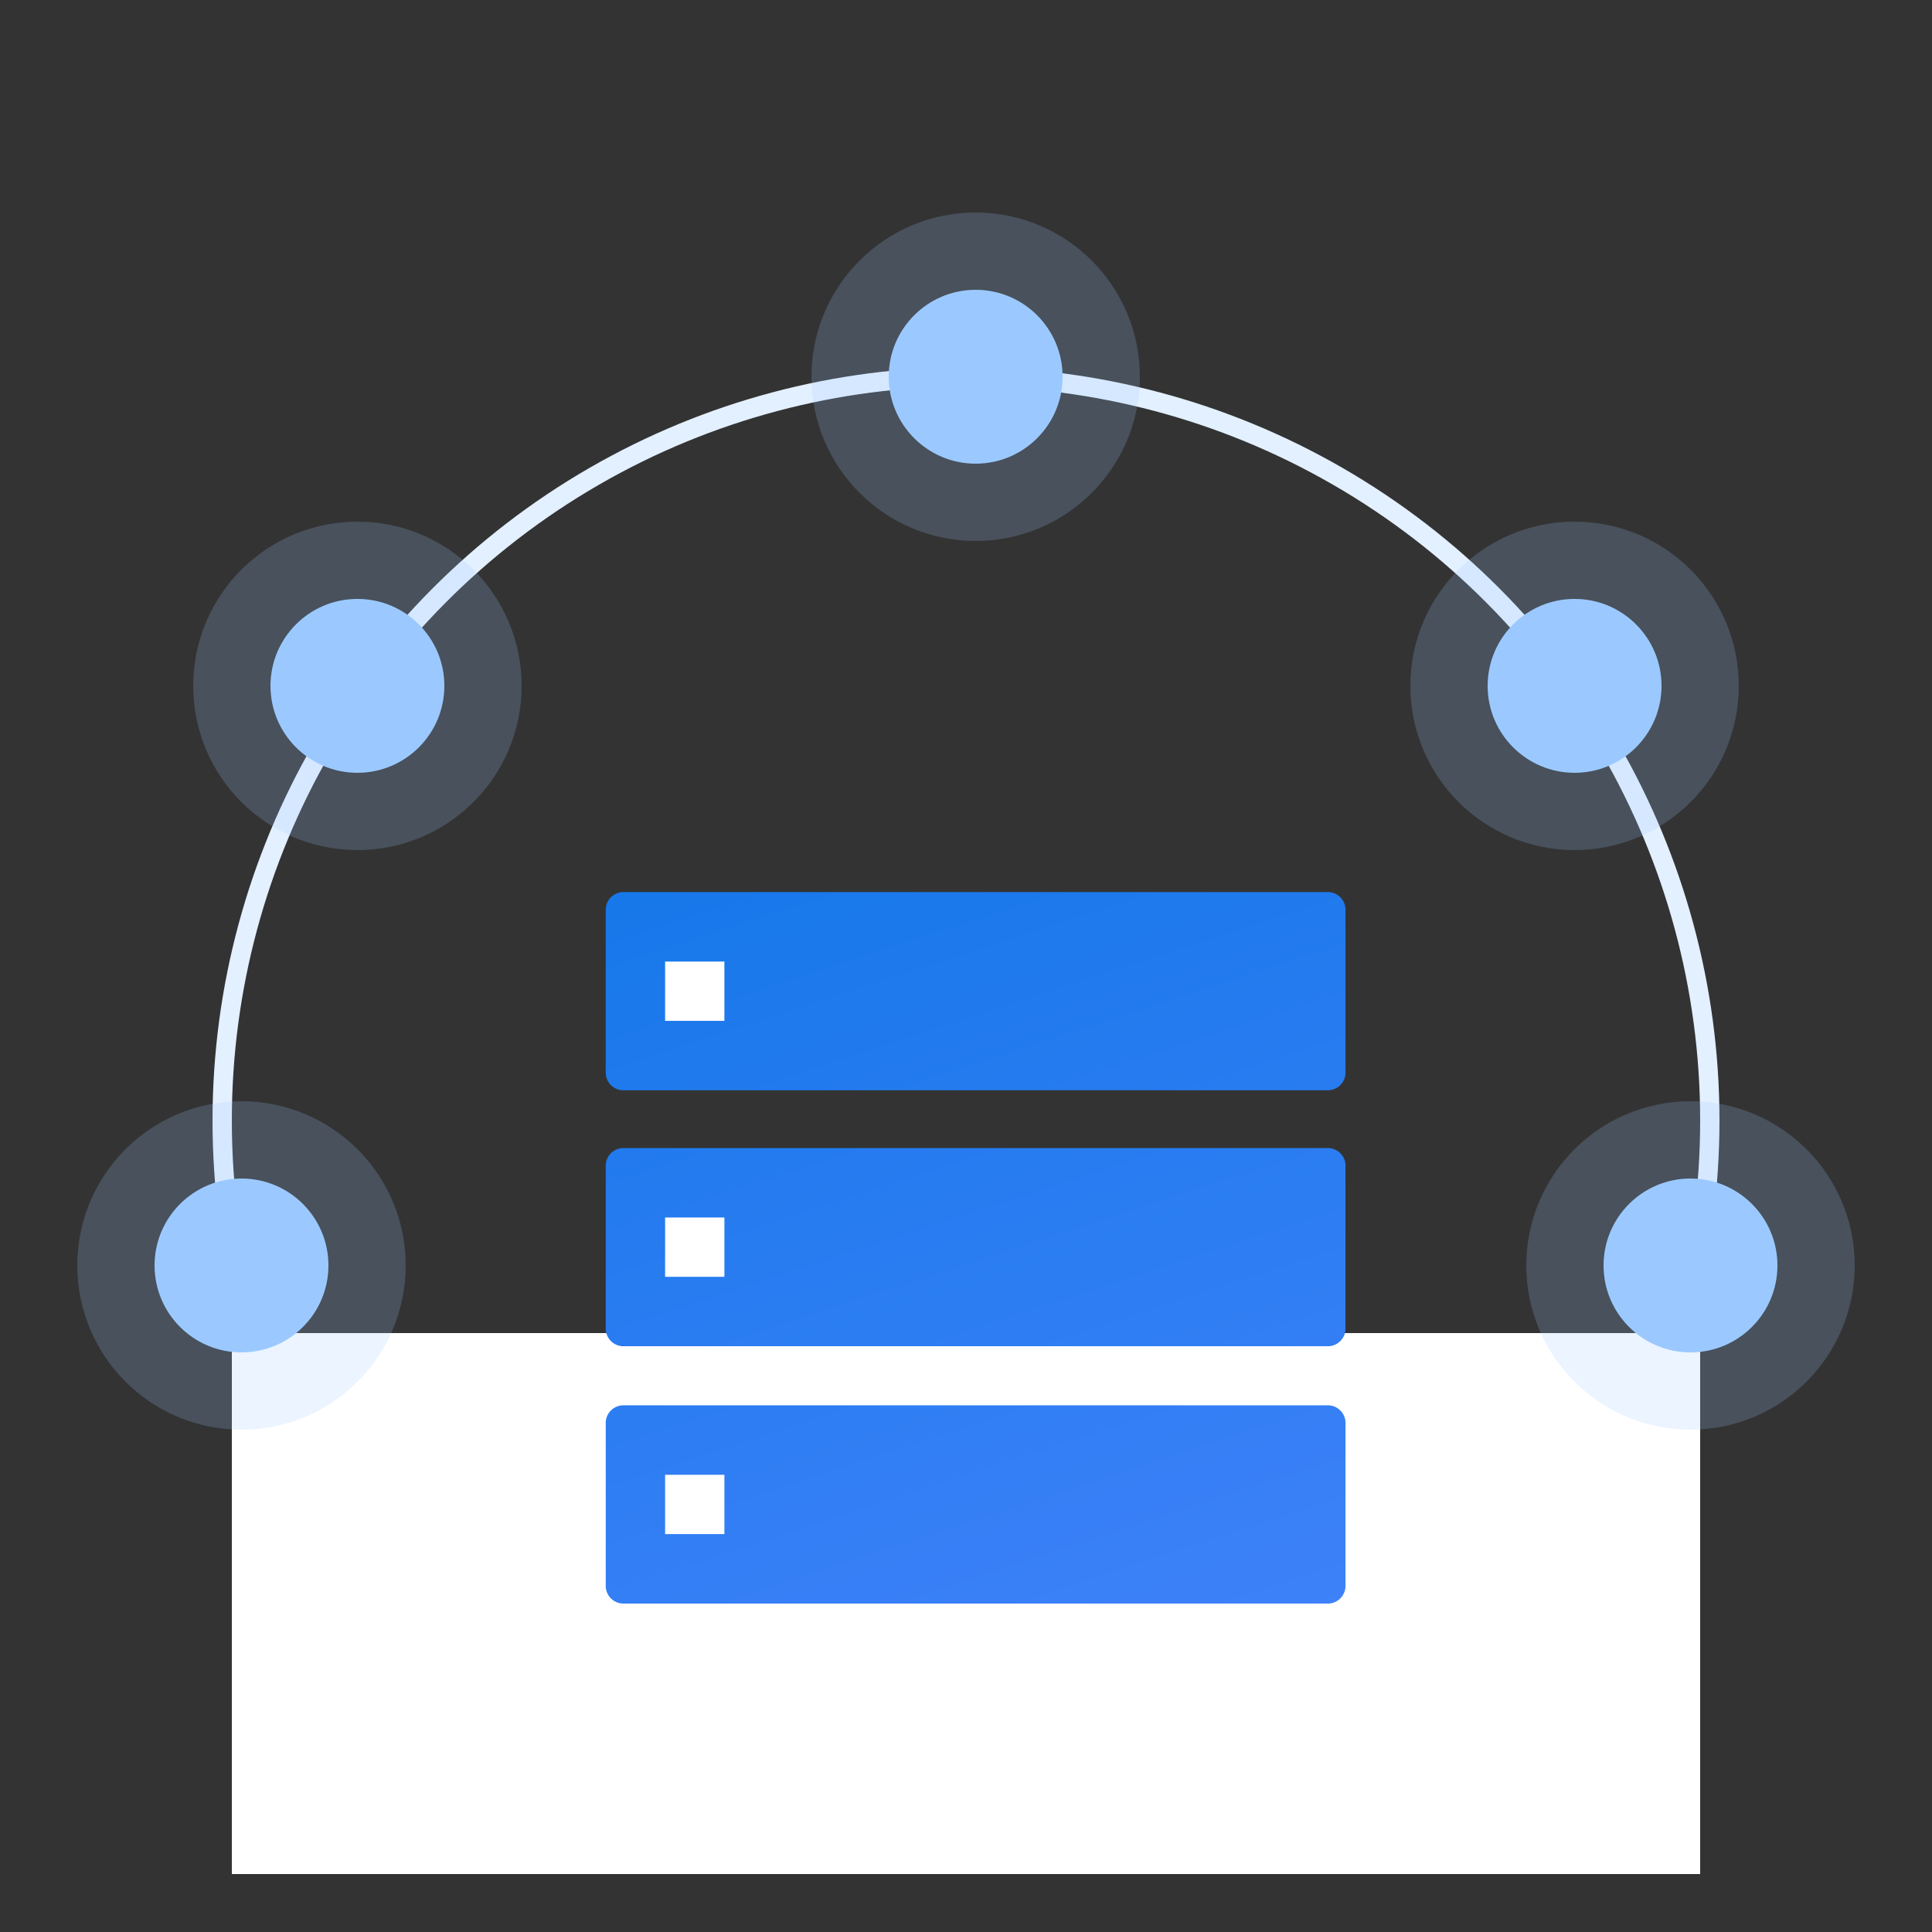
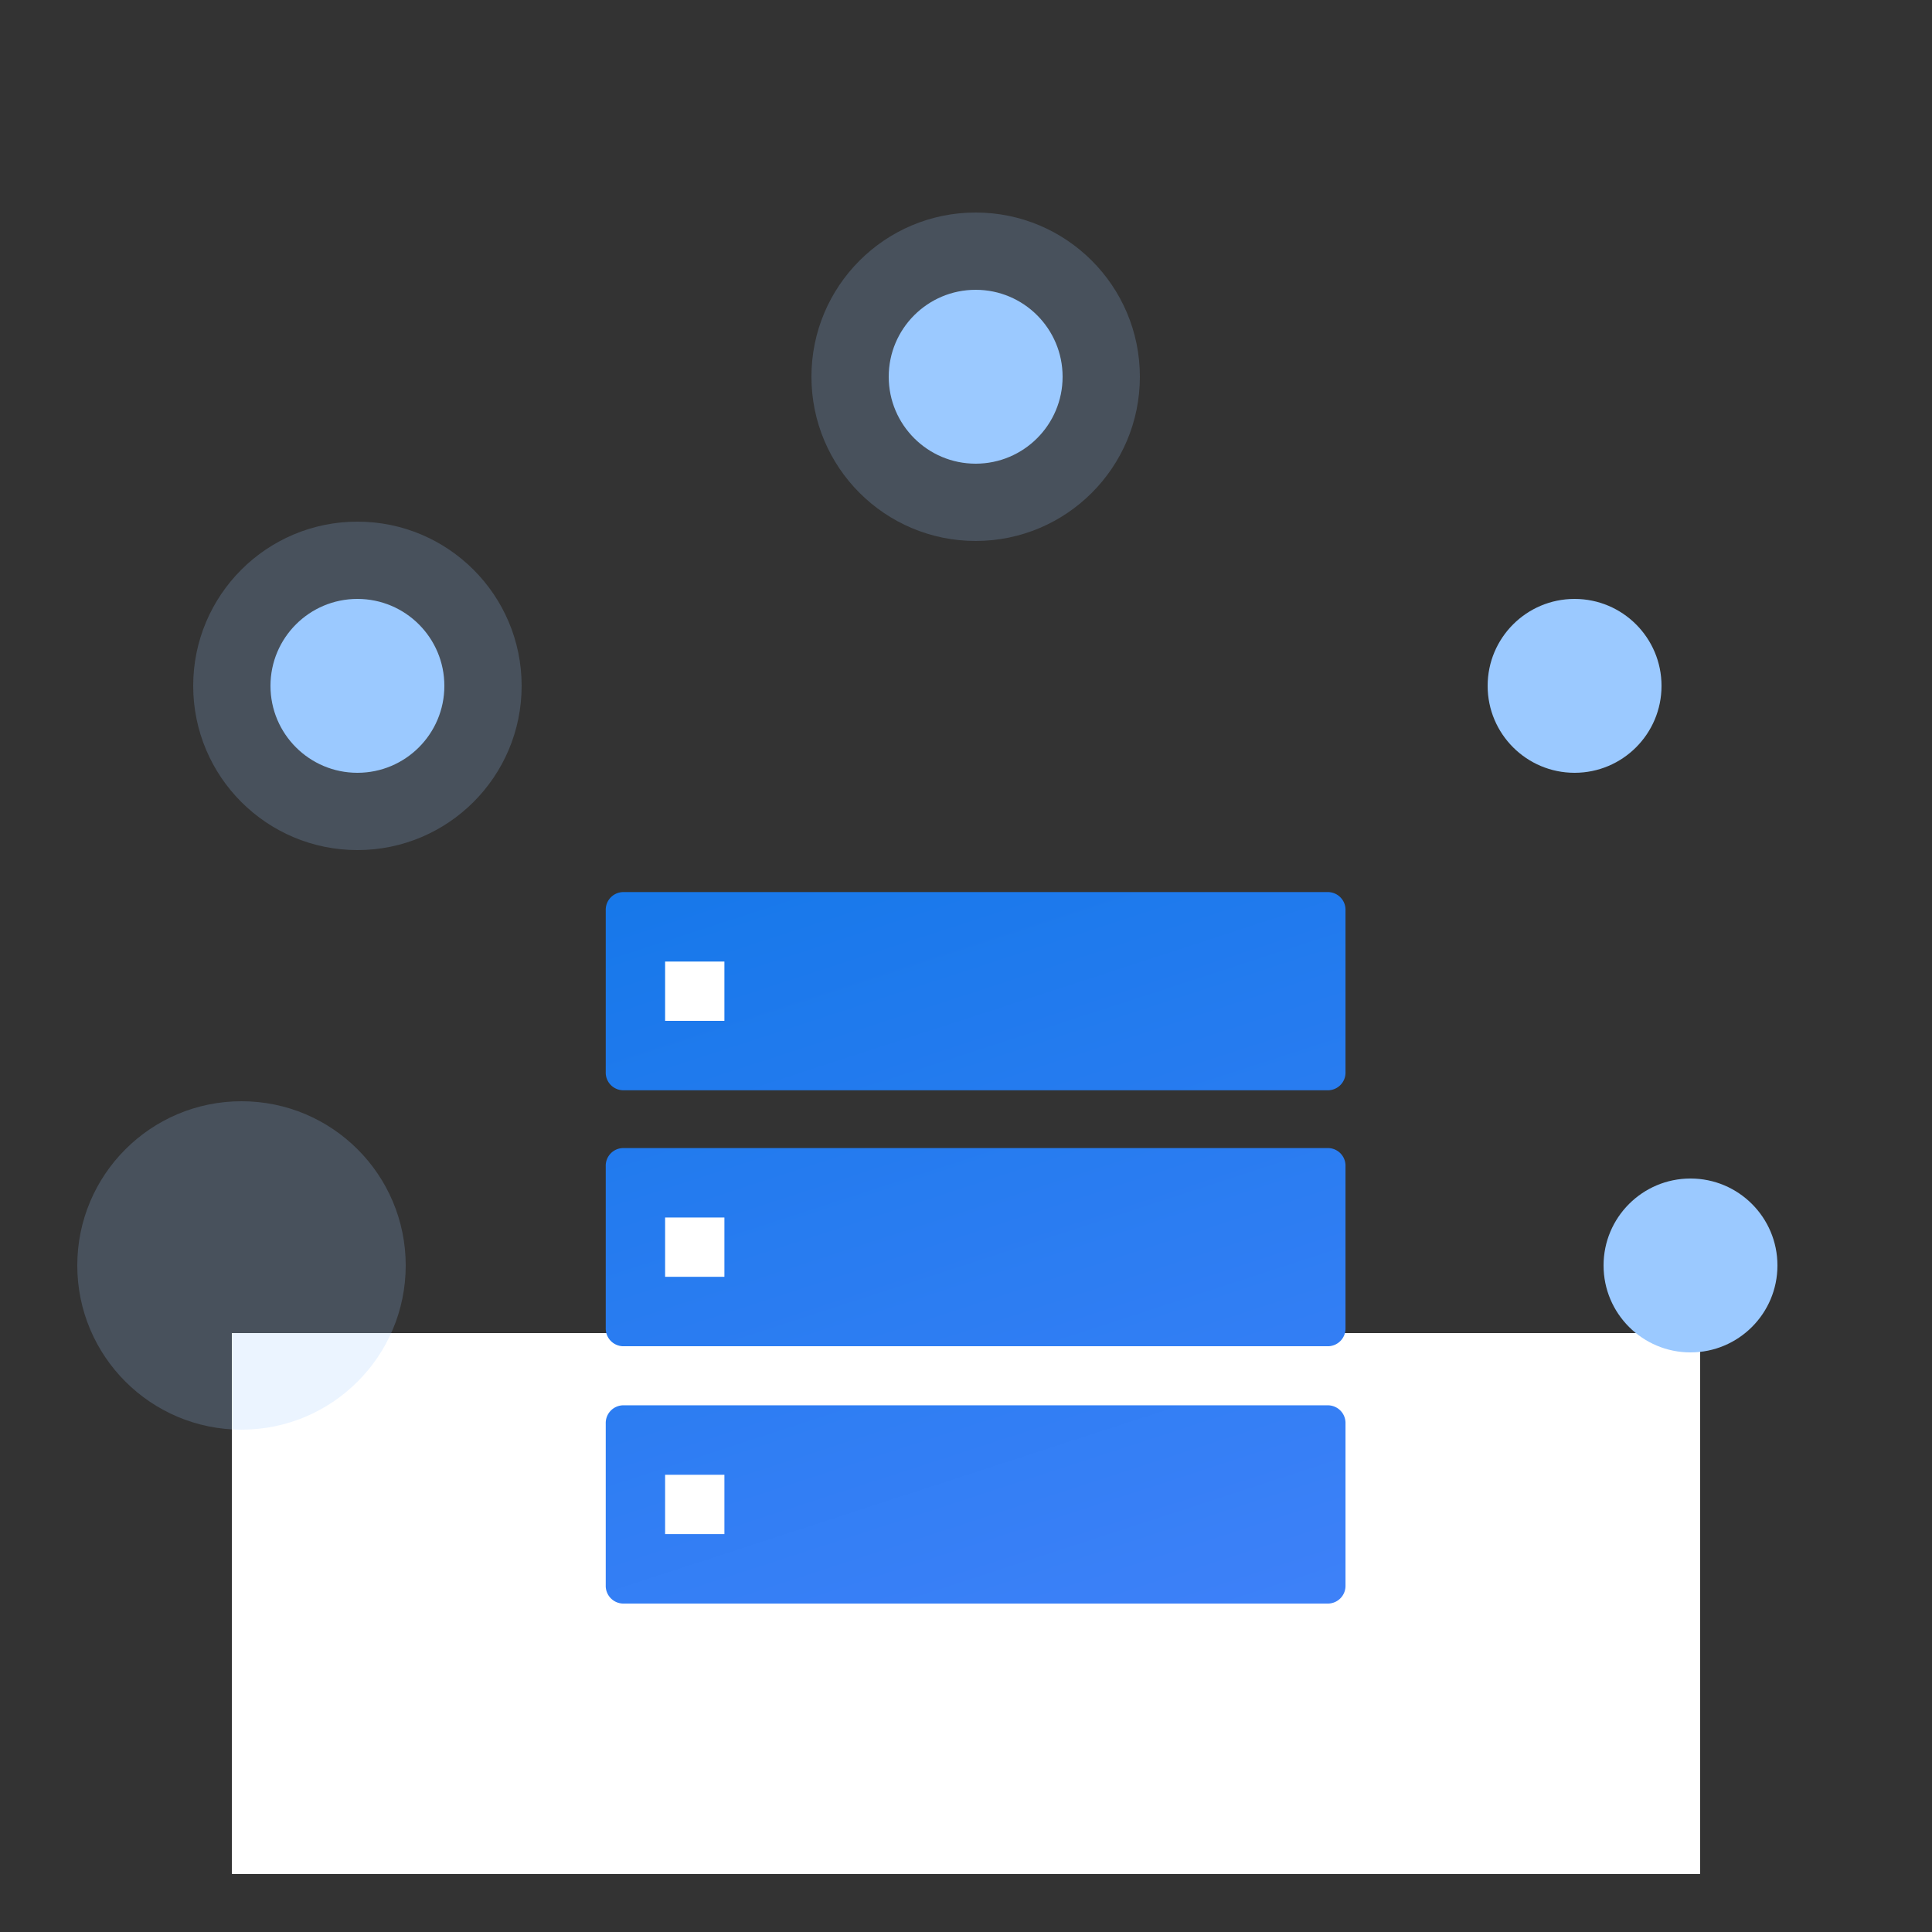
<svg xmlns="http://www.w3.org/2000/svg" width="100" height="100" viewBox="0 0 100 100">
  <rect x="0" y="0" width="100" height="100" fill="#333333" stroke="none" />
  <defs>
    <linearGradient id="a" x1="0.041" y1="-0.019" x2="1" y2="0.976" gradientUnits="objectBoundingBox">
      <stop offset="0" stop-color="#1778ea" />
      <stop offset="1" stop-color="#5085ff" />
    </linearGradient>
  </defs>
  <rect width="100" height="100" fill="none" />
  <g transform="translate(11 19)" fill="none" stroke="#e3f0ff" stroke-miterlimit="10" stroke-width="1">
-     <circle cx="39" cy="39" r="39" stroke="none" />
-     <circle cx="39" cy="39" r="38.5" fill="none" />
-   </g>
+     </g>
  <rect width="76" height="28" transform="translate(12 69)" fill="#fff" />
  <circle cx="4.5" cy="4.5" r="4.5" transform="translate(14 31)" fill="#9bc9ff" />
-   <circle cx="4.5" cy="4.5" r="4.5" transform="translate(8 61)" fill="#9bc9ff" />
  <circle cx="4.5" cy="4.5" r="4.5" transform="translate(83 61)" fill="#9bc9ff" />
  <circle cx="4.5" cy="4.5" r="4.5" transform="translate(77 31)" fill="#9bc9ff" />
  <circle cx="4.5" cy="4.5" r="4.5" transform="translate(46 15)" fill="#9bc9ff" />
  <g transform="translate(9954.547 11640.808)">
    <path d="M-21363.664,6811.018a.916.916,0,0,1-.885-.943V6801.7a.916.916,0,0,1,.885-.943h36.52a.916.916,0,0,1,.885.943v8.375a.916.916,0,0,1-.885.943Zm0-13.319a.916.916,0,0,1-.885-.943v-8.37a.913.913,0,0,1,.885-.944h36.52a.913.913,0,0,1,.885.944v8.37a.916.916,0,0,1-.885.943Zm0-13.249a.913.913,0,0,1-.885-.944v-8.37a.916.916,0,0,1,.885-.944h36.52a.916.916,0,0,1,.885.944v8.37a.913.913,0,0,1-.885.944Z" transform="translate(11441.355 -18368.826)" stroke="rgba(0,0,0,0)" stroke-miterlimit="10" stroke-width="1" fill="url(#a)" />
    <rect width="3.069" height="3.069" transform="translate(-9920.121 -11577.79)" fill="#fff" />
    <rect width="3.069" height="3.069" transform="translate(-9920.121 -11591.038)" fill="#fff" />
    <rect width="3.069" height="3.069" transform="translate(-9920.121 -11564.473)" fill="#fff" />
  </g>
  <circle cx="8.5" cy="8.5" r="8.5" transform="translate(10 27)" fill="#9bc9ff" opacity="0.2" />
  <circle cx="8.5" cy="8.5" r="8.5" transform="translate(42 11)" fill="#9bc9ff" opacity="0.2" />
-   <circle cx="8.5" cy="8.5" r="8.5" transform="translate(73 27)" fill="#9bc9ff" opacity="0.2" />
-   <circle cx="8.5" cy="8.5" r="8.5" transform="translate(79 57)" fill="#9bc9ff" opacity="0.2" />
  <circle cx="8.5" cy="8.5" r="8.5" transform="translate(4 57)" fill="#9bc9ff" opacity="0.2" />
</svg>